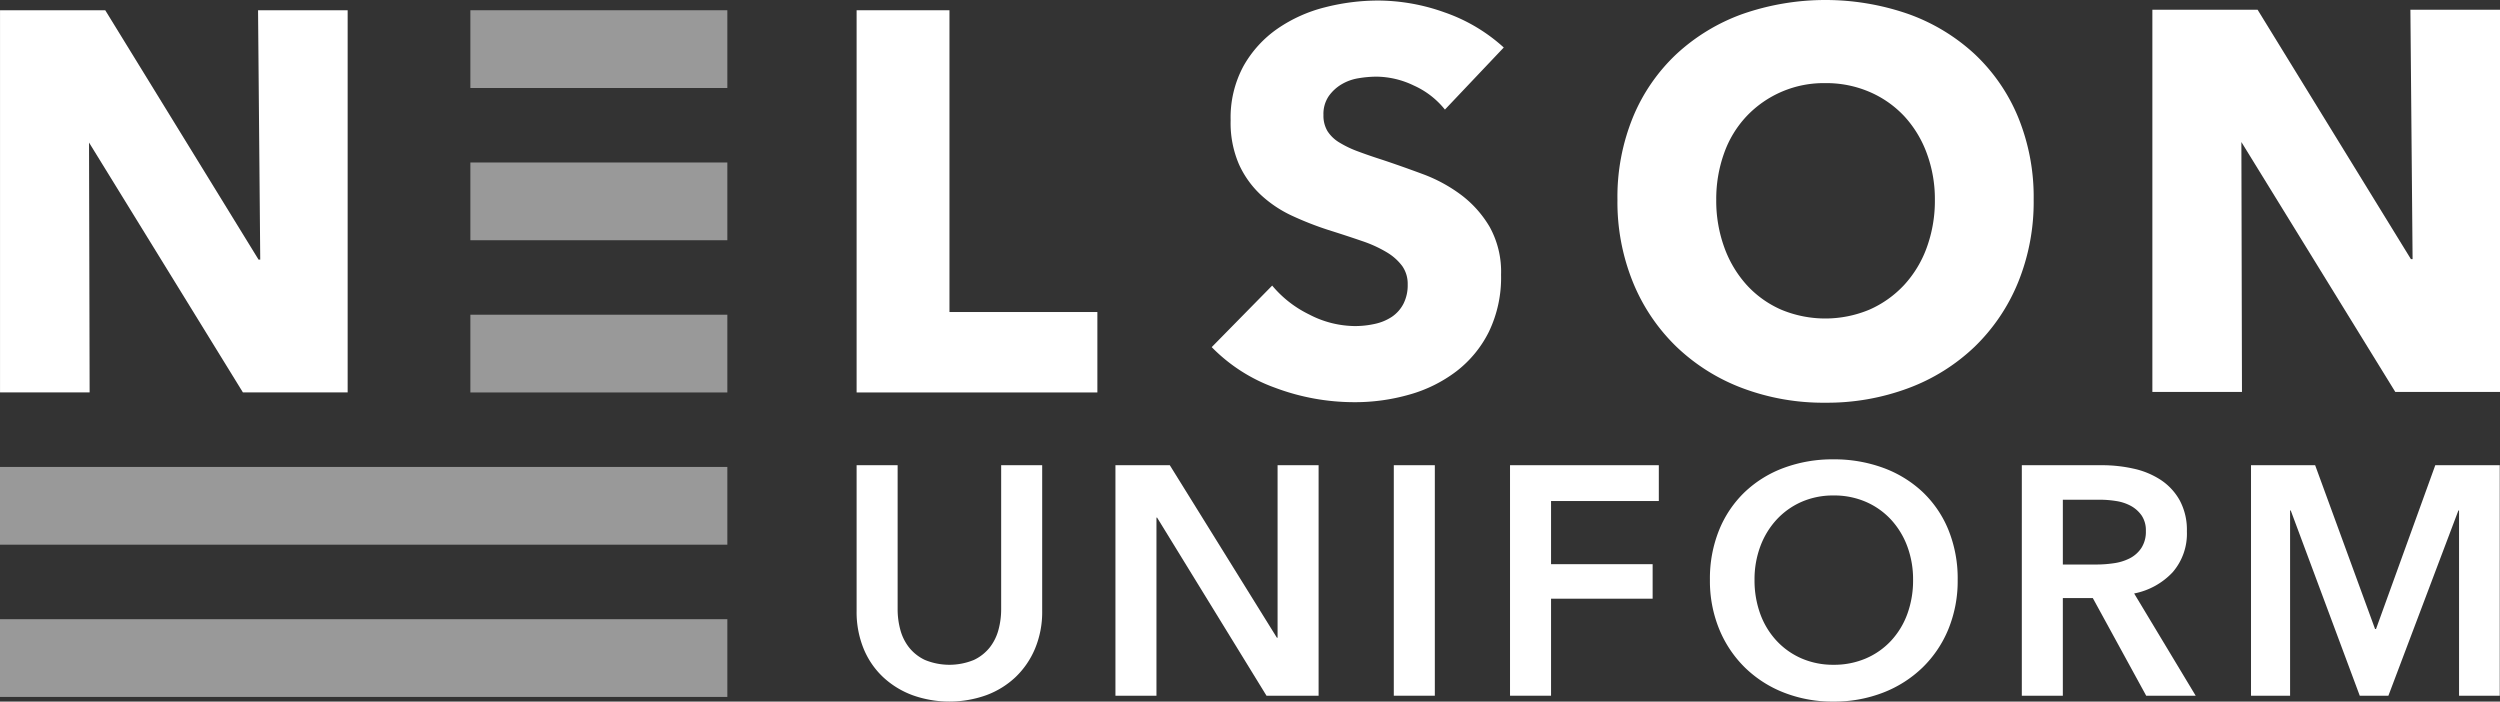
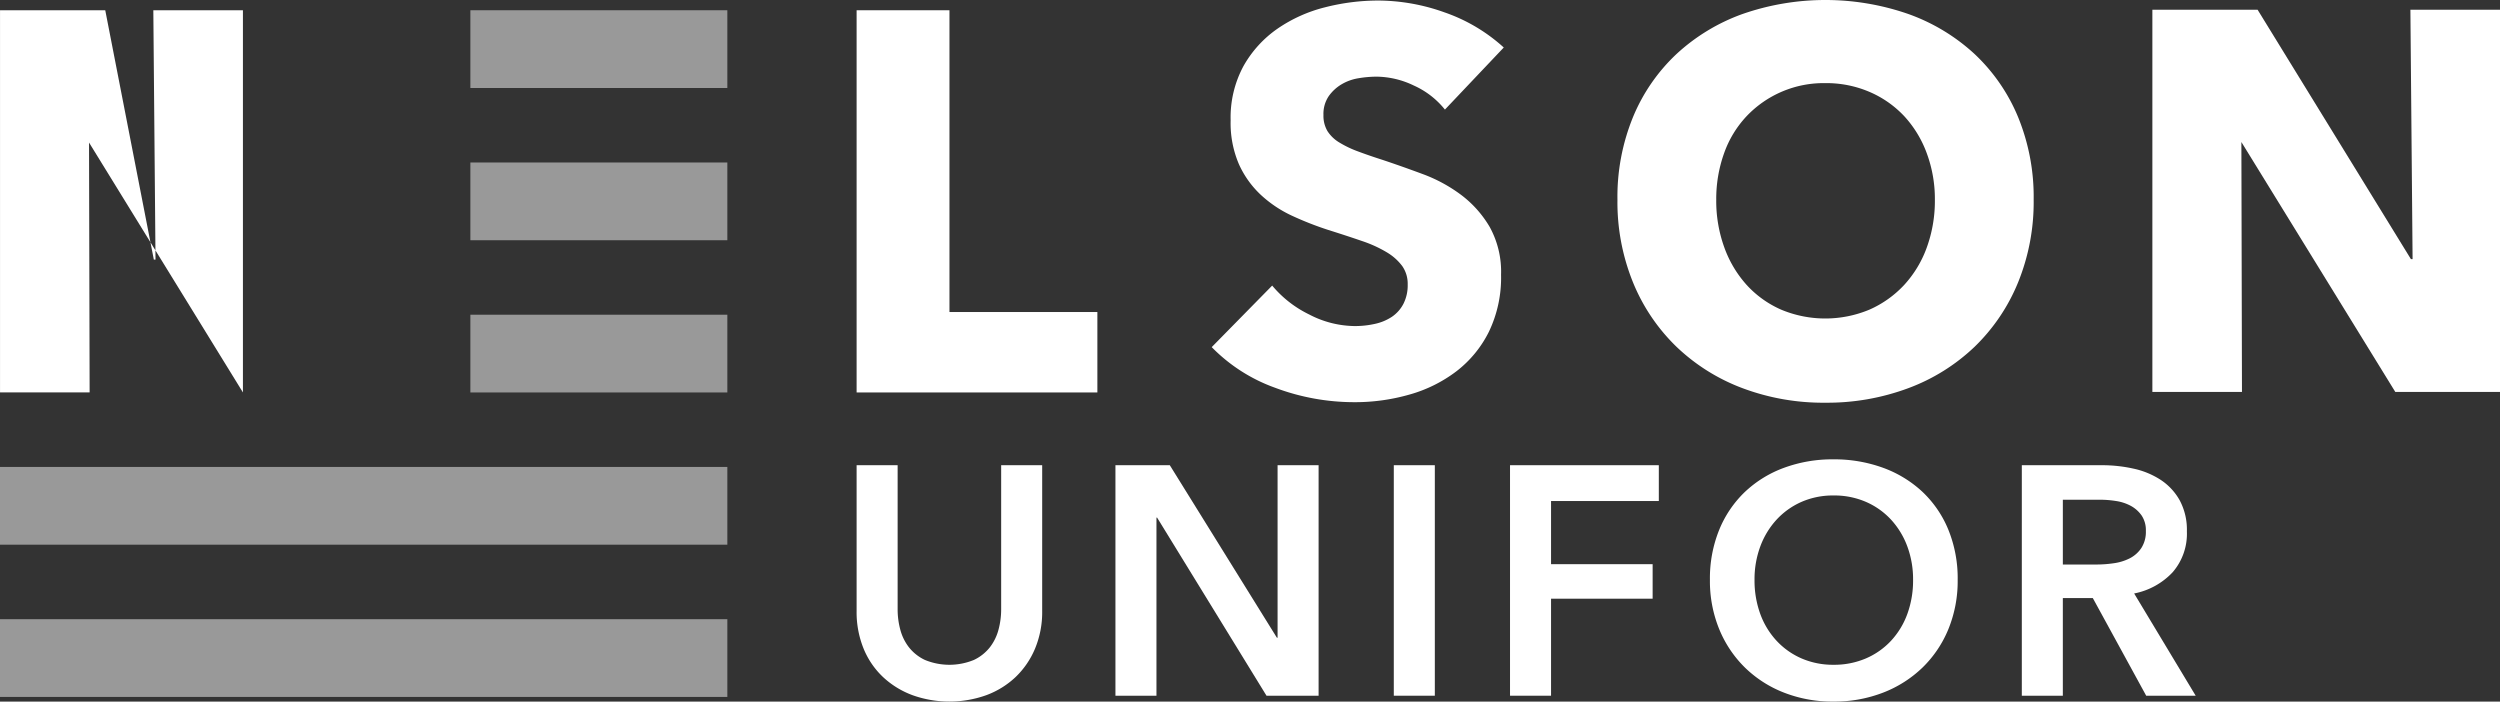
<svg xmlns="http://www.w3.org/2000/svg" id="Layer_1" data-name="Layer 1" viewBox="0 0 297.446 83.472">
  <rect x="0" y="0" width="297.446" height="83.472" fill="#333333" stroke="none" />
  <g>
    <path id="fullLogo" d="M101.918,46.694V1.22H112.966V37.124h17.598v9.57Z" style="fill: #fff" />
    <path id="fullLogo-2" data-name="fullLogo" d="M171.915,13.039a9.936,9.936,0,0,0-3.693-2.859,10.428,10.428,0,0,0-4.4-1.059,13.089,13.089,0,0,0-2.216.192,5.724,5.724,0,0,0-2.023.739,4.999,4.999,0,0,0-1.51,1.413,3.761,3.761,0,0,0-.61,2.216,3.571,3.571,0,0,0,.482,1.927,4.285,4.285,0,0,0,1.413,1.349,12.514,12.514,0,0,0,2.216,1.059q1.283.482,2.89.996,2.312.771,4.817,1.702a18.036,18.036,0,0,1,4.56,2.473,13.006,13.006,0,0,1,3.404,3.821,11.013,11.013,0,0,1,1.349,5.684,14.846,14.846,0,0,1-1.445,6.776,13.51,13.51,0,0,1-3.886,4.721,16.644,16.644,0,0,1-5.588,2.762,23.5,23.5,0,0,1-6.487.9,26.789,26.789,0,0,1-9.441-1.702,19.978,19.978,0,0,1-7.579-4.849l7.194-7.322a13.264,13.264,0,0,0,4.4,3.436,11.929,11.929,0,0,0,5.427,1.381,10.904,10.904,0,0,0,2.377-.257,5.903,5.903,0,0,0,2.024-.835,4.187,4.187,0,0,0,1.381-1.542,4.858,4.858,0,0,0,.514-2.312,3.665,3.665,0,0,0-.642-2.184,6.288,6.288,0,0,0-1.83-1.637,14.864,14.864,0,0,0-2.955-1.349q-1.767-.61-4.014-1.317a38.126,38.126,0,0,1-4.271-1.67,14.278,14.278,0,0,1-3.725-2.473,11.418,11.418,0,0,1-2.634-3.661,12.402,12.402,0,0,1-.995-5.234,12.87,12.87,0,0,1,1.542-6.487,13.407,13.407,0,0,1,4.046-4.432A17.402,17.402,0,0,1,157.656.867a25.632,25.632,0,0,1,6.358-.803,23.625,23.625,0,0,1,7.868,1.413,20.294,20.294,0,0,1,7.033,4.175Z" style="fill: #fff" />
    <path id="fullLogo-3" data-name="fullLogo" d="M241.962,23.764a25.364,25.364,0,0,1-1.863,9.859,22.461,22.461,0,0,1-5.171,7.643A23.012,23.012,0,0,1,227.06,46.18a27.614,27.614,0,0,1-9.891,1.734A27.347,27.347,0,0,1,207.31,46.18a23.065,23.065,0,0,1-7.836-4.914,22.427,22.427,0,0,1-5.171-7.643,25.353,25.353,0,0,1-1.862-9.859,25.052,25.052,0,0,1,1.862-9.859,21.573,21.573,0,0,1,5.171-7.483A23.038,23.038,0,0,1,207.31,1.67a30.033,30.033,0,0,1,19.75,0,22.99,22.99,0,0,1,7.868,4.753,21.605,21.605,0,0,1,5.171,7.483A25.063,25.063,0,0,1,241.962,23.764Zm-11.754,0a15.614,15.614,0,0,0-.963-5.524,13.188,13.188,0,0,0-2.666-4.4,12.312,12.312,0,0,0-4.11-2.89,13.016,13.016,0,0,0-5.299-1.06,12.642,12.642,0,0,0-9.377,3.95,12.508,12.508,0,0,0-2.666,4.4,16.092,16.092,0,0,0-.931,5.524,16.241,16.241,0,0,0,.963,5.684,13.454,13.454,0,0,0,2.665,4.463,12.154,12.154,0,0,0,4.079,2.923,13.616,13.616,0,0,0,10.533,0,12.518,12.518,0,0,0,4.111-2.923,13.184,13.184,0,0,0,2.698-4.463A16.255,16.255,0,0,0,230.208,23.764Z" style="fill: #fff" />
-     <path id="logoMark_CompoundPathItem_" data-name="logoMark &lt;CompoundPathItem&gt;" d="M10.593,16.96l18.31,29.73h12.46V1.22h-10.66l.26,29.67h-.2L12.523,1.22H.003V46.69h10.66" style="fill: #fff" />
+     <path id="logoMark_CompoundPathItem_" data-name="logoMark &lt;CompoundPathItem&gt;" d="M10.593,16.96l18.31,29.73V1.22h-10.66l.26,29.67h-.2L12.523,1.22H.003V46.69h10.66" style="fill: #fff" />
    <rect id="logoMark_PathItem_" data-name="logoMark &lt;PathItem&gt;" x="55.965" y="1.22" width="30.573" height="9.249" style="fill: #fff;opacity: 0.5" />
    <rect id="logoMark_PathItem_2" data-name="logoMark &lt;PathItem&gt;" x="55.965" y="37.445" width="30.573" height="9.249" style="fill: #fff;opacity: 0.5" />
    <rect id="logoMark_PathItem_3" data-name="logoMark &lt;PathItem&gt;" x="55.965" y="19.333" width="30.573" height="9.249" style="fill: #fff;opacity: 0.5" />
    <rect id="logoMark_PathItem_4" data-name="logoMark &lt;PathItem&gt;" y="55.557" width="86.538" height="9.249" style="fill: #fff;opacity: 0.5" />
    <rect id="logoMark_PathItem_5" data-name="logoMark &lt;PathItem&gt;" y="73.67" width="86.538" height="9.249" style="fill: #fff;opacity: 0.5" />
    <path id="fullLogo-4" data-name="fullLogo" d="M123.997,72.703a11.281,11.281,0,0,1-.852,4.474,10.018,10.018,0,0,1-2.324,3.389,10.216,10.216,0,0,1-3.486,2.15,13.051,13.051,0,0,1-8.754,0,10.421,10.421,0,0,1-3.506-2.15,9.667,9.667,0,0,1-2.324-3.389,11.511,11.511,0,0,1-.833-4.474V55.35h4.881V72.51a9.337,9.337,0,0,0,.31,2.382,5.841,5.841,0,0,0,1.027,2.111,5.291,5.291,0,0,0,1.898,1.511,7.651,7.651,0,0,0,5.849,0,5.304,5.304,0,0,0,1.898-1.511,5.849,5.849,0,0,0,1.026-2.111,9.368,9.368,0,0,0,.31-2.382V55.35h4.881Z" style="fill: #fff" />
    <path id="fullLogo-5" data-name="fullLogo" d="M132.713,55.35h6.469l12.744,20.53h.078V55.35h4.881V82.775H150.686L137.671,61.586h-.077V82.775H132.713Z" style="fill: #fff" />
    <path id="fullLogo-6" data-name="fullLogo" d="M165.832,55.35h4.881V82.775h-4.881Z" style="fill: #fff" />
    <path id="fullLogo-7" data-name="fullLogo" d="M179.66,55.35h17.703v4.261H184.541v7.514h12.086v4.106h-12.086V82.775H179.66Z" style="fill: #fff" />
    <path id="fullLogo-8" data-name="fullLogo" d="M203.444,68.984a15.348,15.348,0,0,1,1.104-5.946,13.06,13.06,0,0,1,3.06-4.513,13.567,13.567,0,0,1,4.649-2.866,16.628,16.628,0,0,1,5.868-1.007,16.907,16.907,0,0,1,5.926,1.007,13.742,13.742,0,0,1,4.687,2.866,12.932,12.932,0,0,1,3.079,4.513,15.348,15.348,0,0,1,1.104,5.946,15.13,15.13,0,0,1-1.104,5.869,13.528,13.528,0,0,1-3.079,4.571,13.98,13.98,0,0,1-4.687,2.983,16.071,16.071,0,0,1-5.926,1.066,15.806,15.806,0,0,1-5.868-1.066,13.806,13.806,0,0,1-4.649-2.983,13.668,13.668,0,0,1-3.06-4.571A15.13,15.13,0,0,1,203.444,68.984Zm5.307,0a11.612,11.612,0,0,0,.678,4.048,9.416,9.416,0,0,0,1.936,3.196,8.895,8.895,0,0,0,2.983,2.111,9.412,9.412,0,0,0,3.816.755,9.549,9.549,0,0,0,3.835-.755,8.846,8.846,0,0,0,3.002-2.111,9.427,9.427,0,0,0,1.936-3.196,11.63,11.63,0,0,0,.678-4.048,11.24,11.24,0,0,0-.678-3.951,9.648,9.648,0,0,0-1.917-3.176,8.888,8.888,0,0,0-2.983-2.131,9.444,9.444,0,0,0-3.873-.775,9.305,9.305,0,0,0-3.854.775,8.933,8.933,0,0,0-2.963,2.131,9.636,9.636,0,0,0-1.917,3.176A11.222,11.222,0,0,0,208.751,68.984Z" style="fill: #fff" />
    <path id="fullLogo-9" data-name="fullLogo" d="M240.553,55.35h9.529a17.18,17.18,0,0,1,3.757.407,9.677,9.677,0,0,1,3.235,1.336,6.987,6.987,0,0,1,2.266,2.44,7.396,7.396,0,0,1,.852,3.68,7.002,7.002,0,0,1-1.684,4.861,8.487,8.487,0,0,1-4.59,2.537l7.321,12.163H255.35L248.997,71.154h-3.564V82.775h-4.881Zm8.87,11.815a14.229,14.229,0,0,0,2.092-.155,6.024,6.024,0,0,0,1.879-.581,3.67,3.67,0,0,0,1.375-1.22,3.532,3.532,0,0,0,.542-2.034,3.133,3.133,0,0,0-.503-1.84,3.768,3.768,0,0,0-1.278-1.143,5.355,5.355,0,0,0-1.762-.581,12.434,12.434,0,0,0-1.918-.155h-4.416v7.709Z" style="fill: #fff" />
-     <path id="fullLogo-10" data-name="fullLogo" d="M267.822,55.35h7.631l7.127,19.484h.116l7.05-19.484h7.67V82.775h-4.842V60.734h-.077l-8.329,22.041h-3.408L272.548,60.734h-.077V82.775h-4.649Z" style="fill: #fff" />
    <path id="fullLogo-11" data-name="fullLogo" d="M266.676,16.898l18.31,29.73h12.46V1.158h-10.66l.26,29.67h-.2l-18.24-29.67h-12.52v45.47h10.66" style="fill: #fff" />
  </g>
</svg>